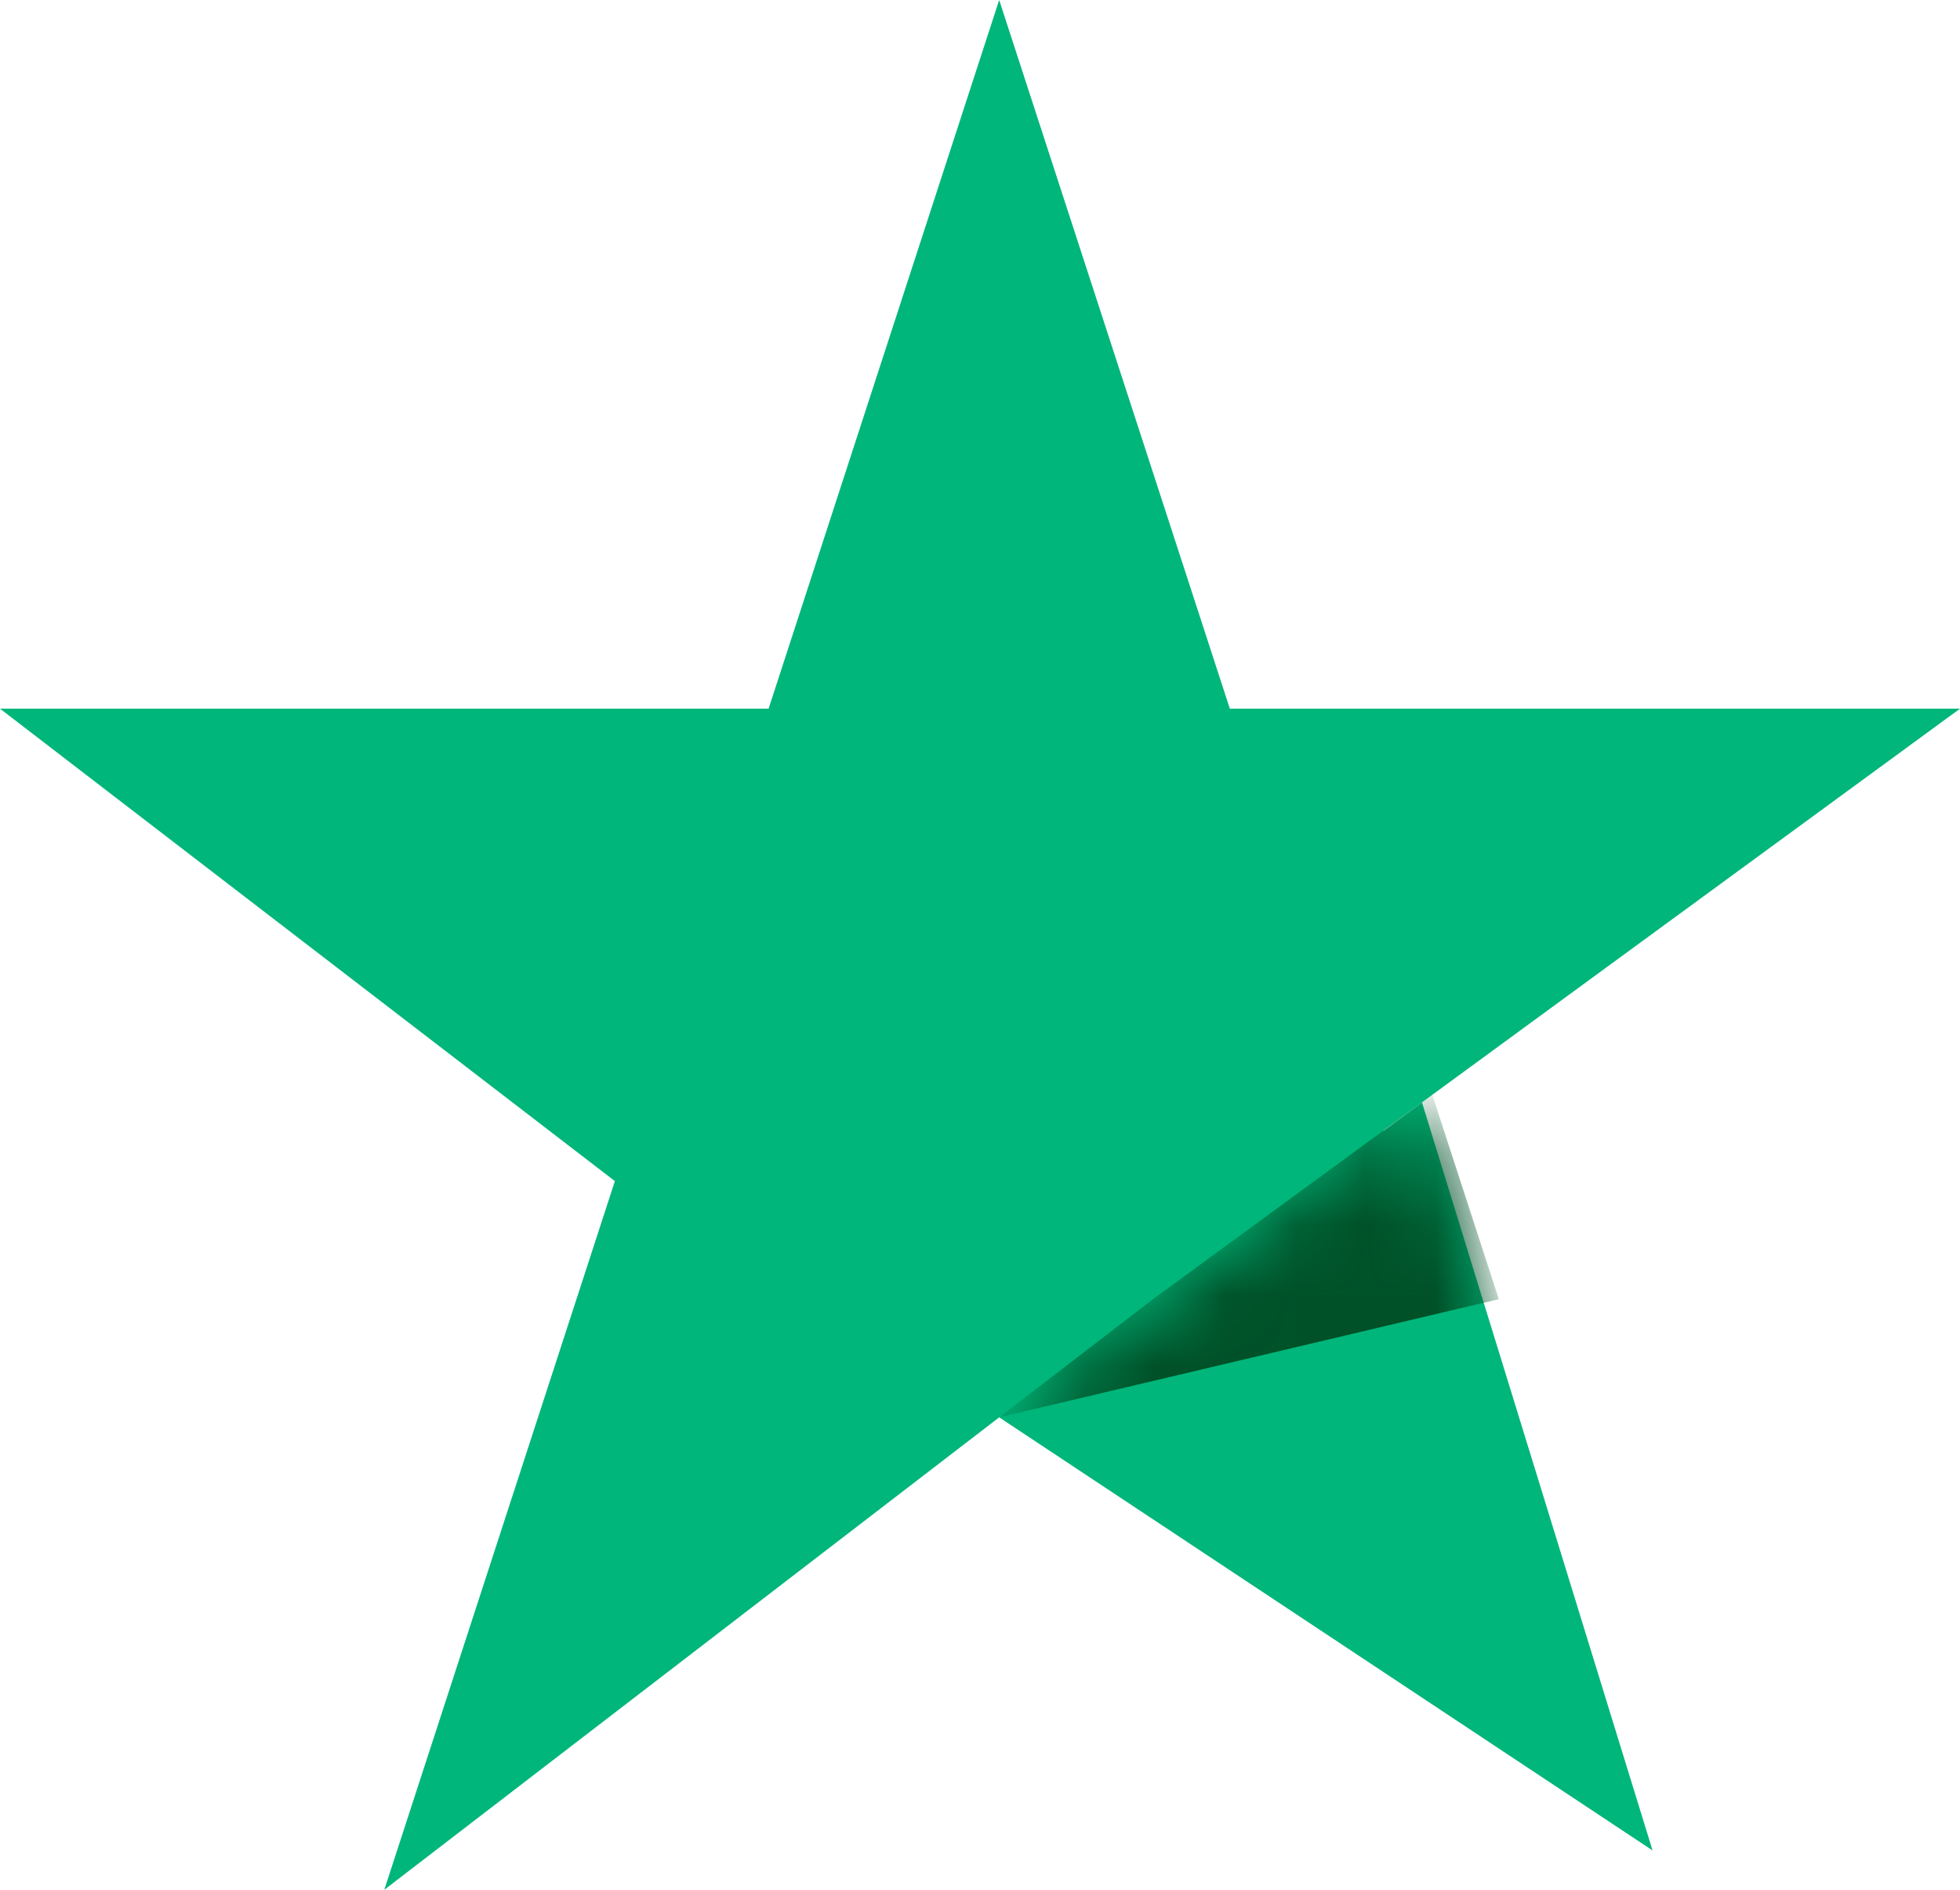
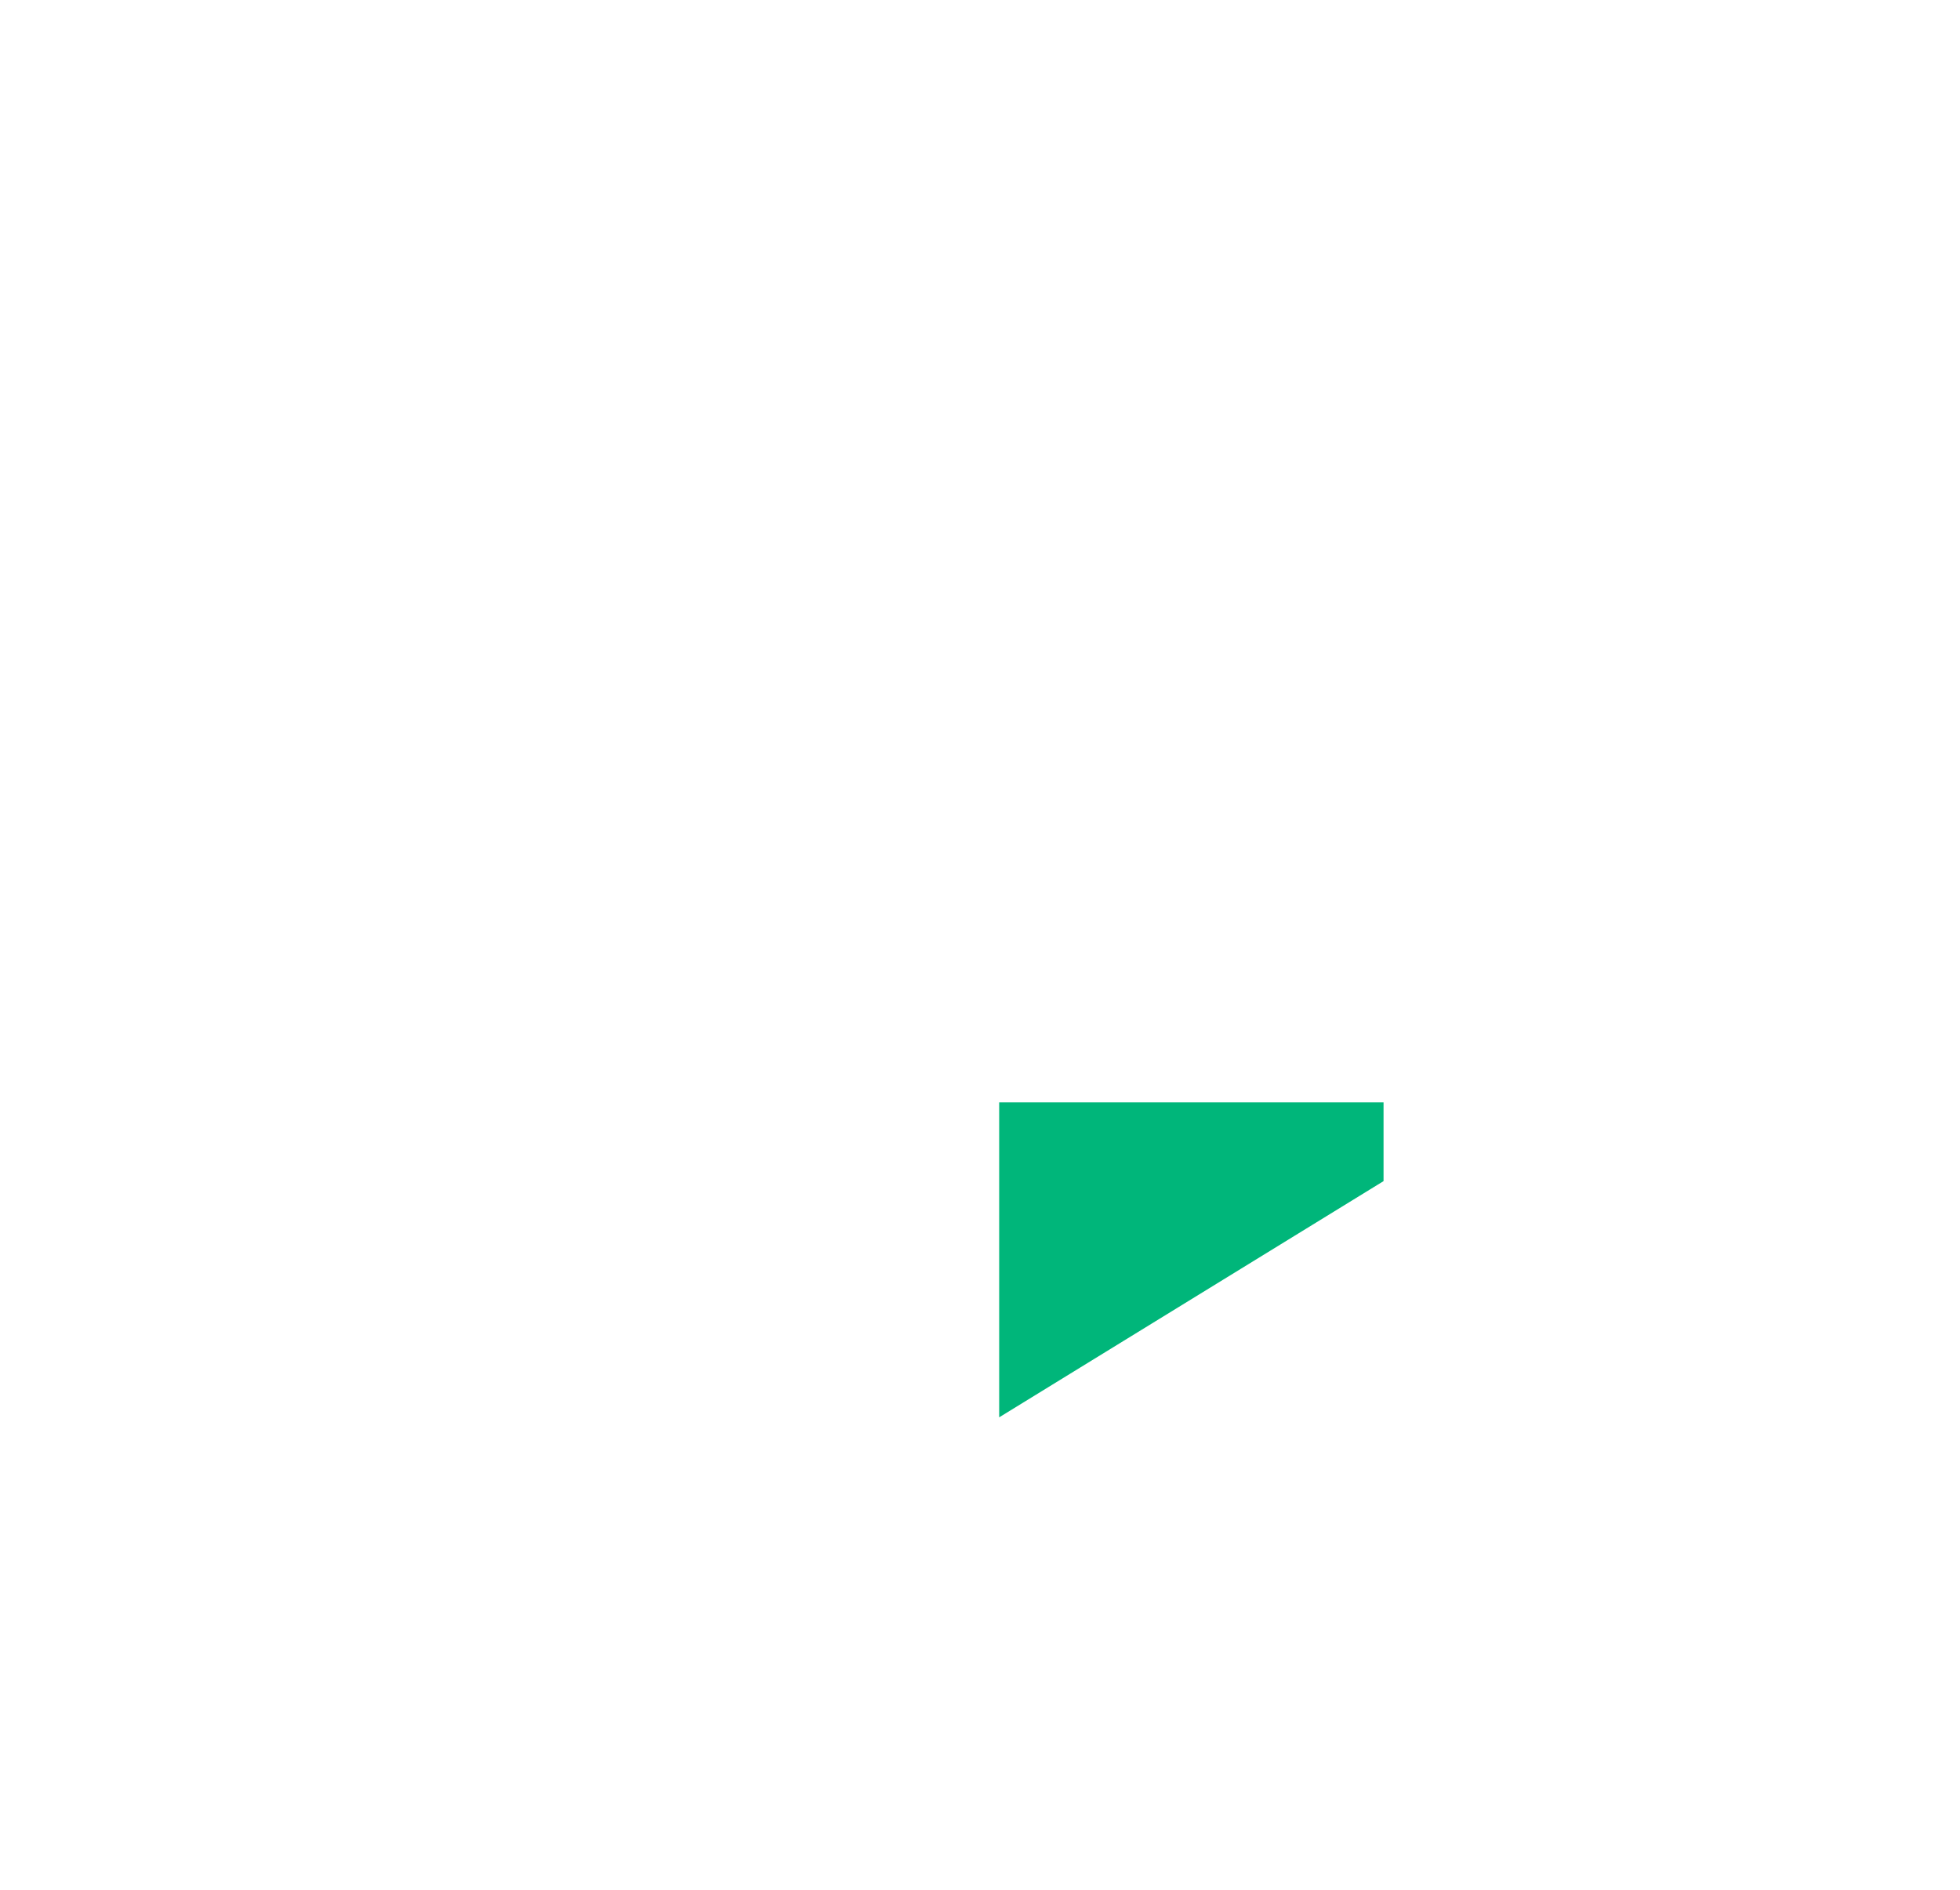
<svg xmlns="http://www.w3.org/2000/svg" width="28" height="27" viewBox="0 0 28 27" fill="none">
  <path d="M14.274 15.75H19.765V16.875L14.274 20.25V15.75Z" fill="#00B67A" />
-   <path d="M23.608 26.438L14.274 20.25L20.314 15.75L23.608 26.438Z" fill="#00B67A" />
  <mask id="mask0_11447_6716" style="mask-type:alpha" maskUnits="userSpaceOnUse" x="14" y="15" width="10" height="12">
-     <path d="M23.608 26.438L14.274 20.25L20.314 15.75L23.608 26.438Z" fill="#00B67A" />
+     <path d="M23.608 26.438L20.314 15.75L23.608 26.438Z" fill="#00B67A" />
  </mask>
  <g mask="url(#mask0_11447_6716)">
    <path d="M21.412 18.562L20.314 15.188L14.274 20.25L21.412 18.562Z" fill="#005128" />
  </g>
-   <path d="M8.784 16.875L5.49 27L16.471 18.562L28 10.125H17.569L14.274 0L10.98 10.125H0L8.784 16.875Z" fill="#00B67A" />
</svg>